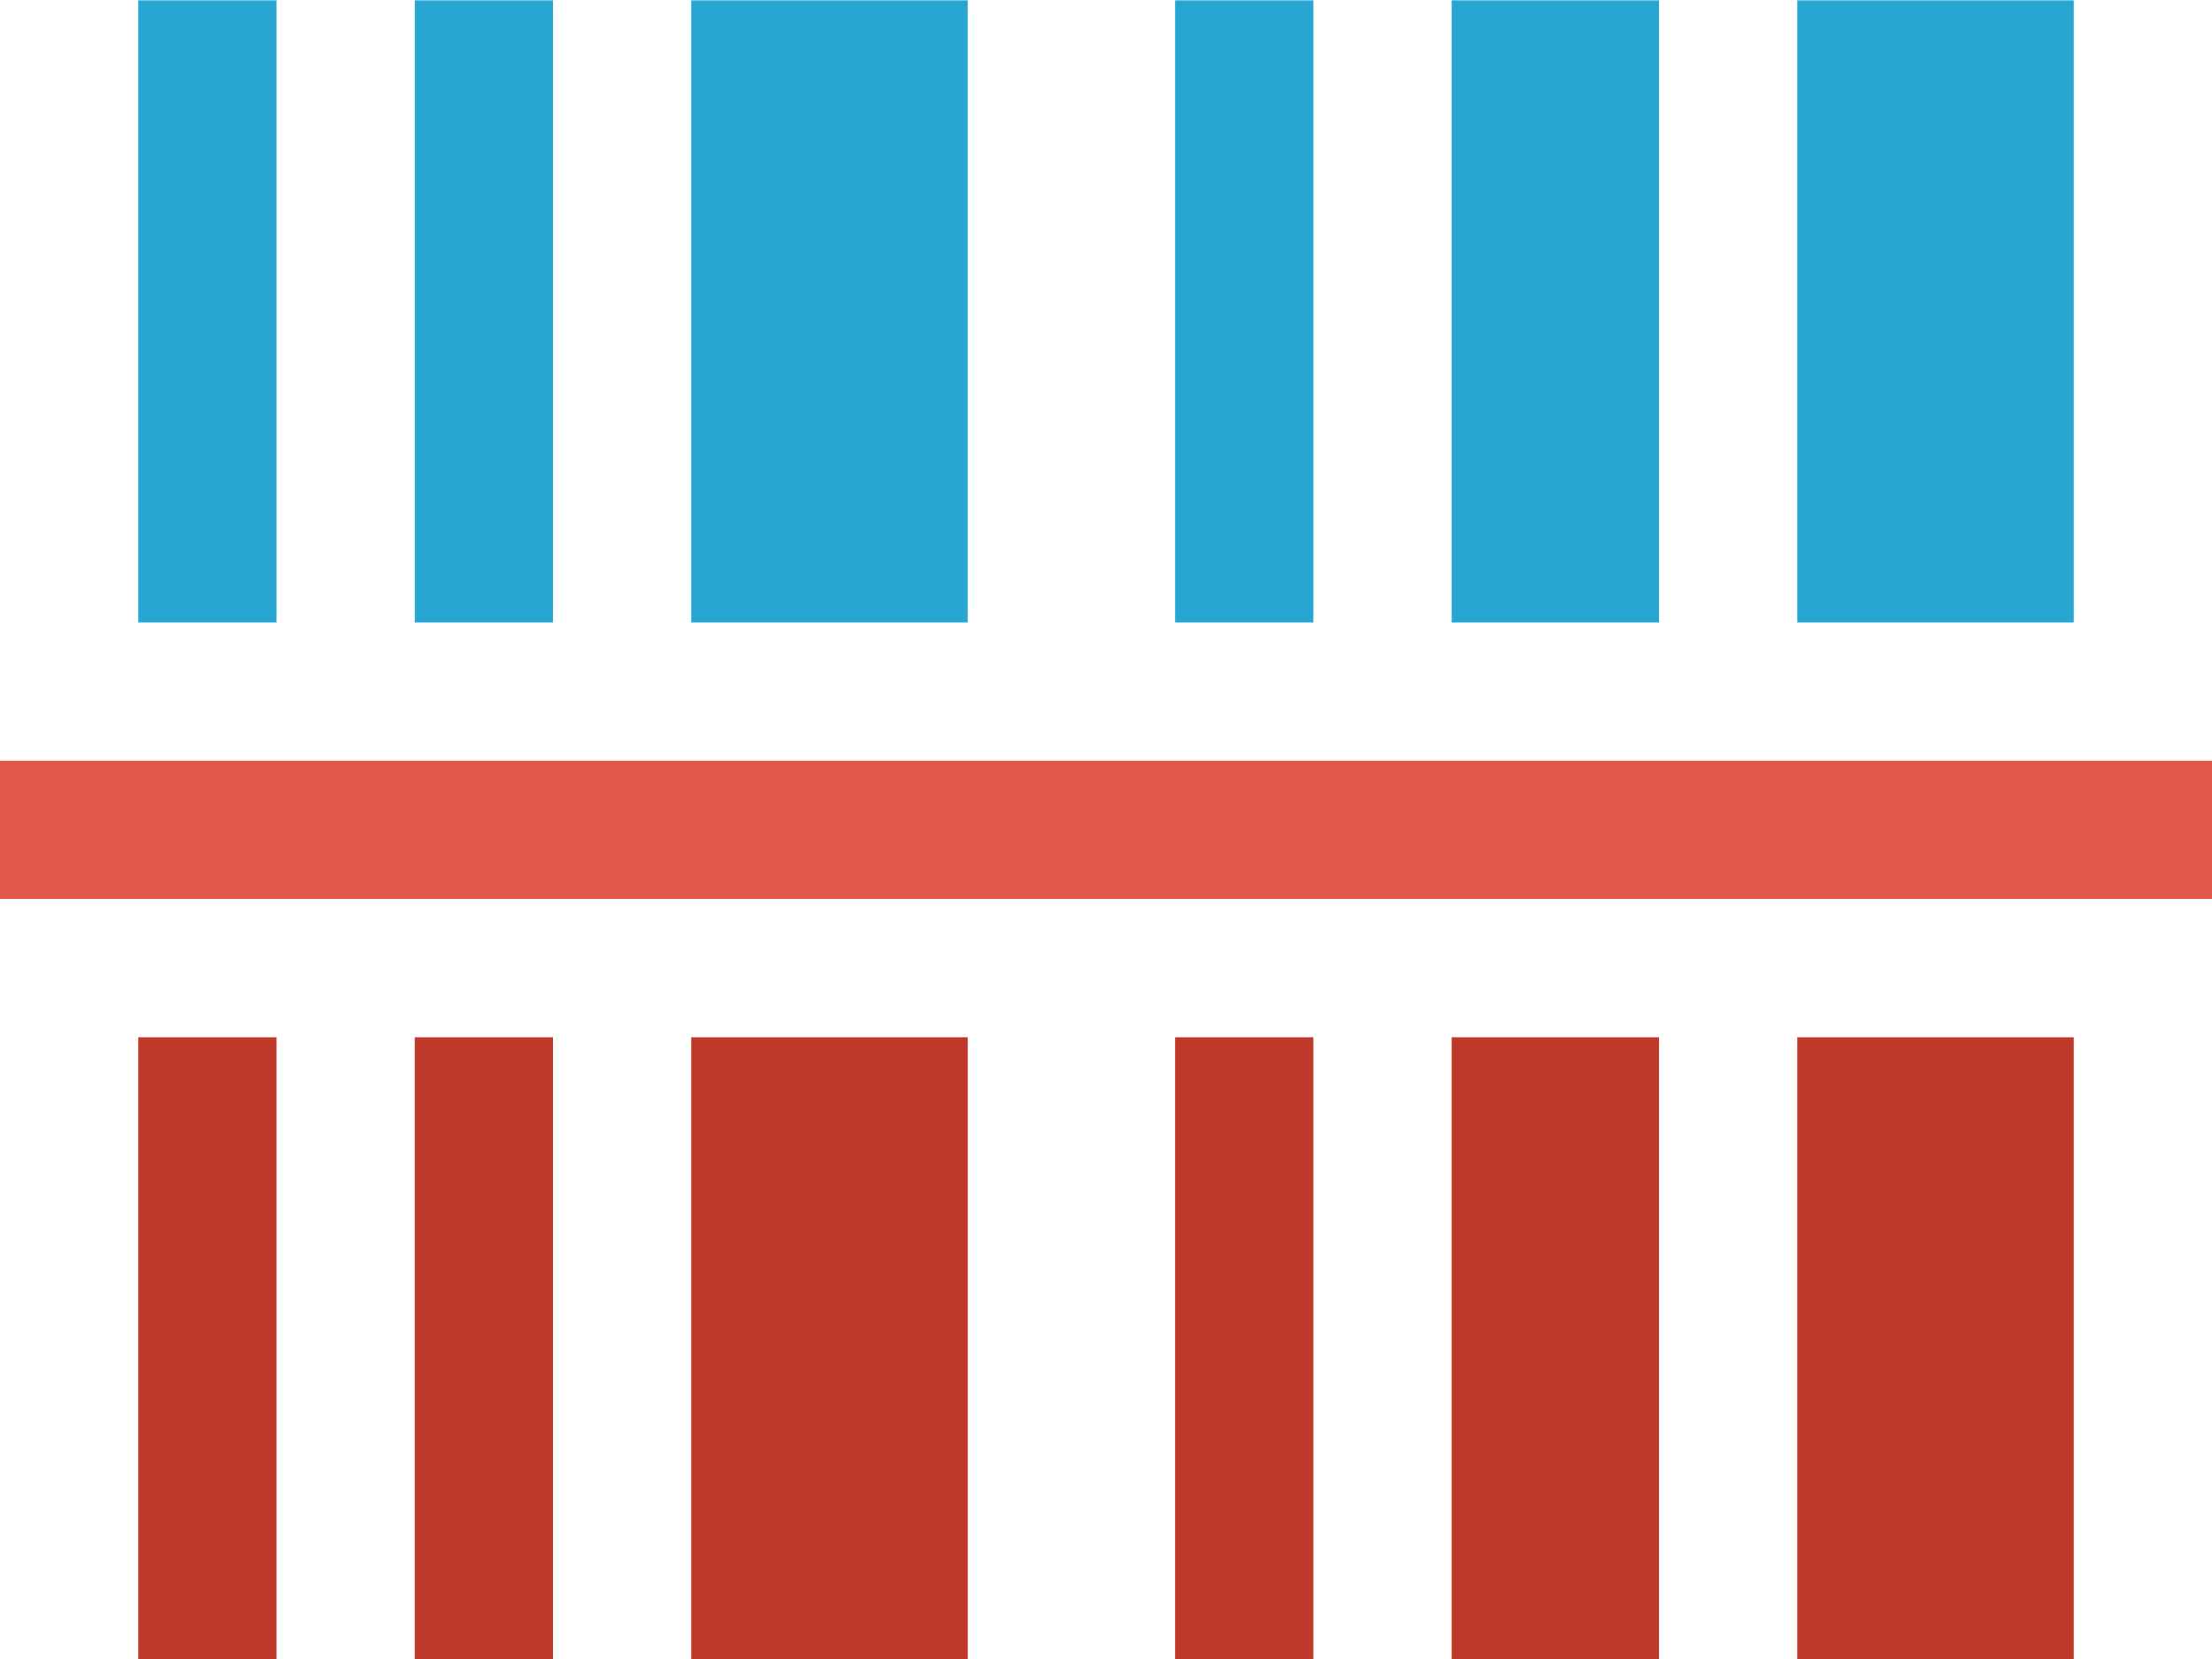
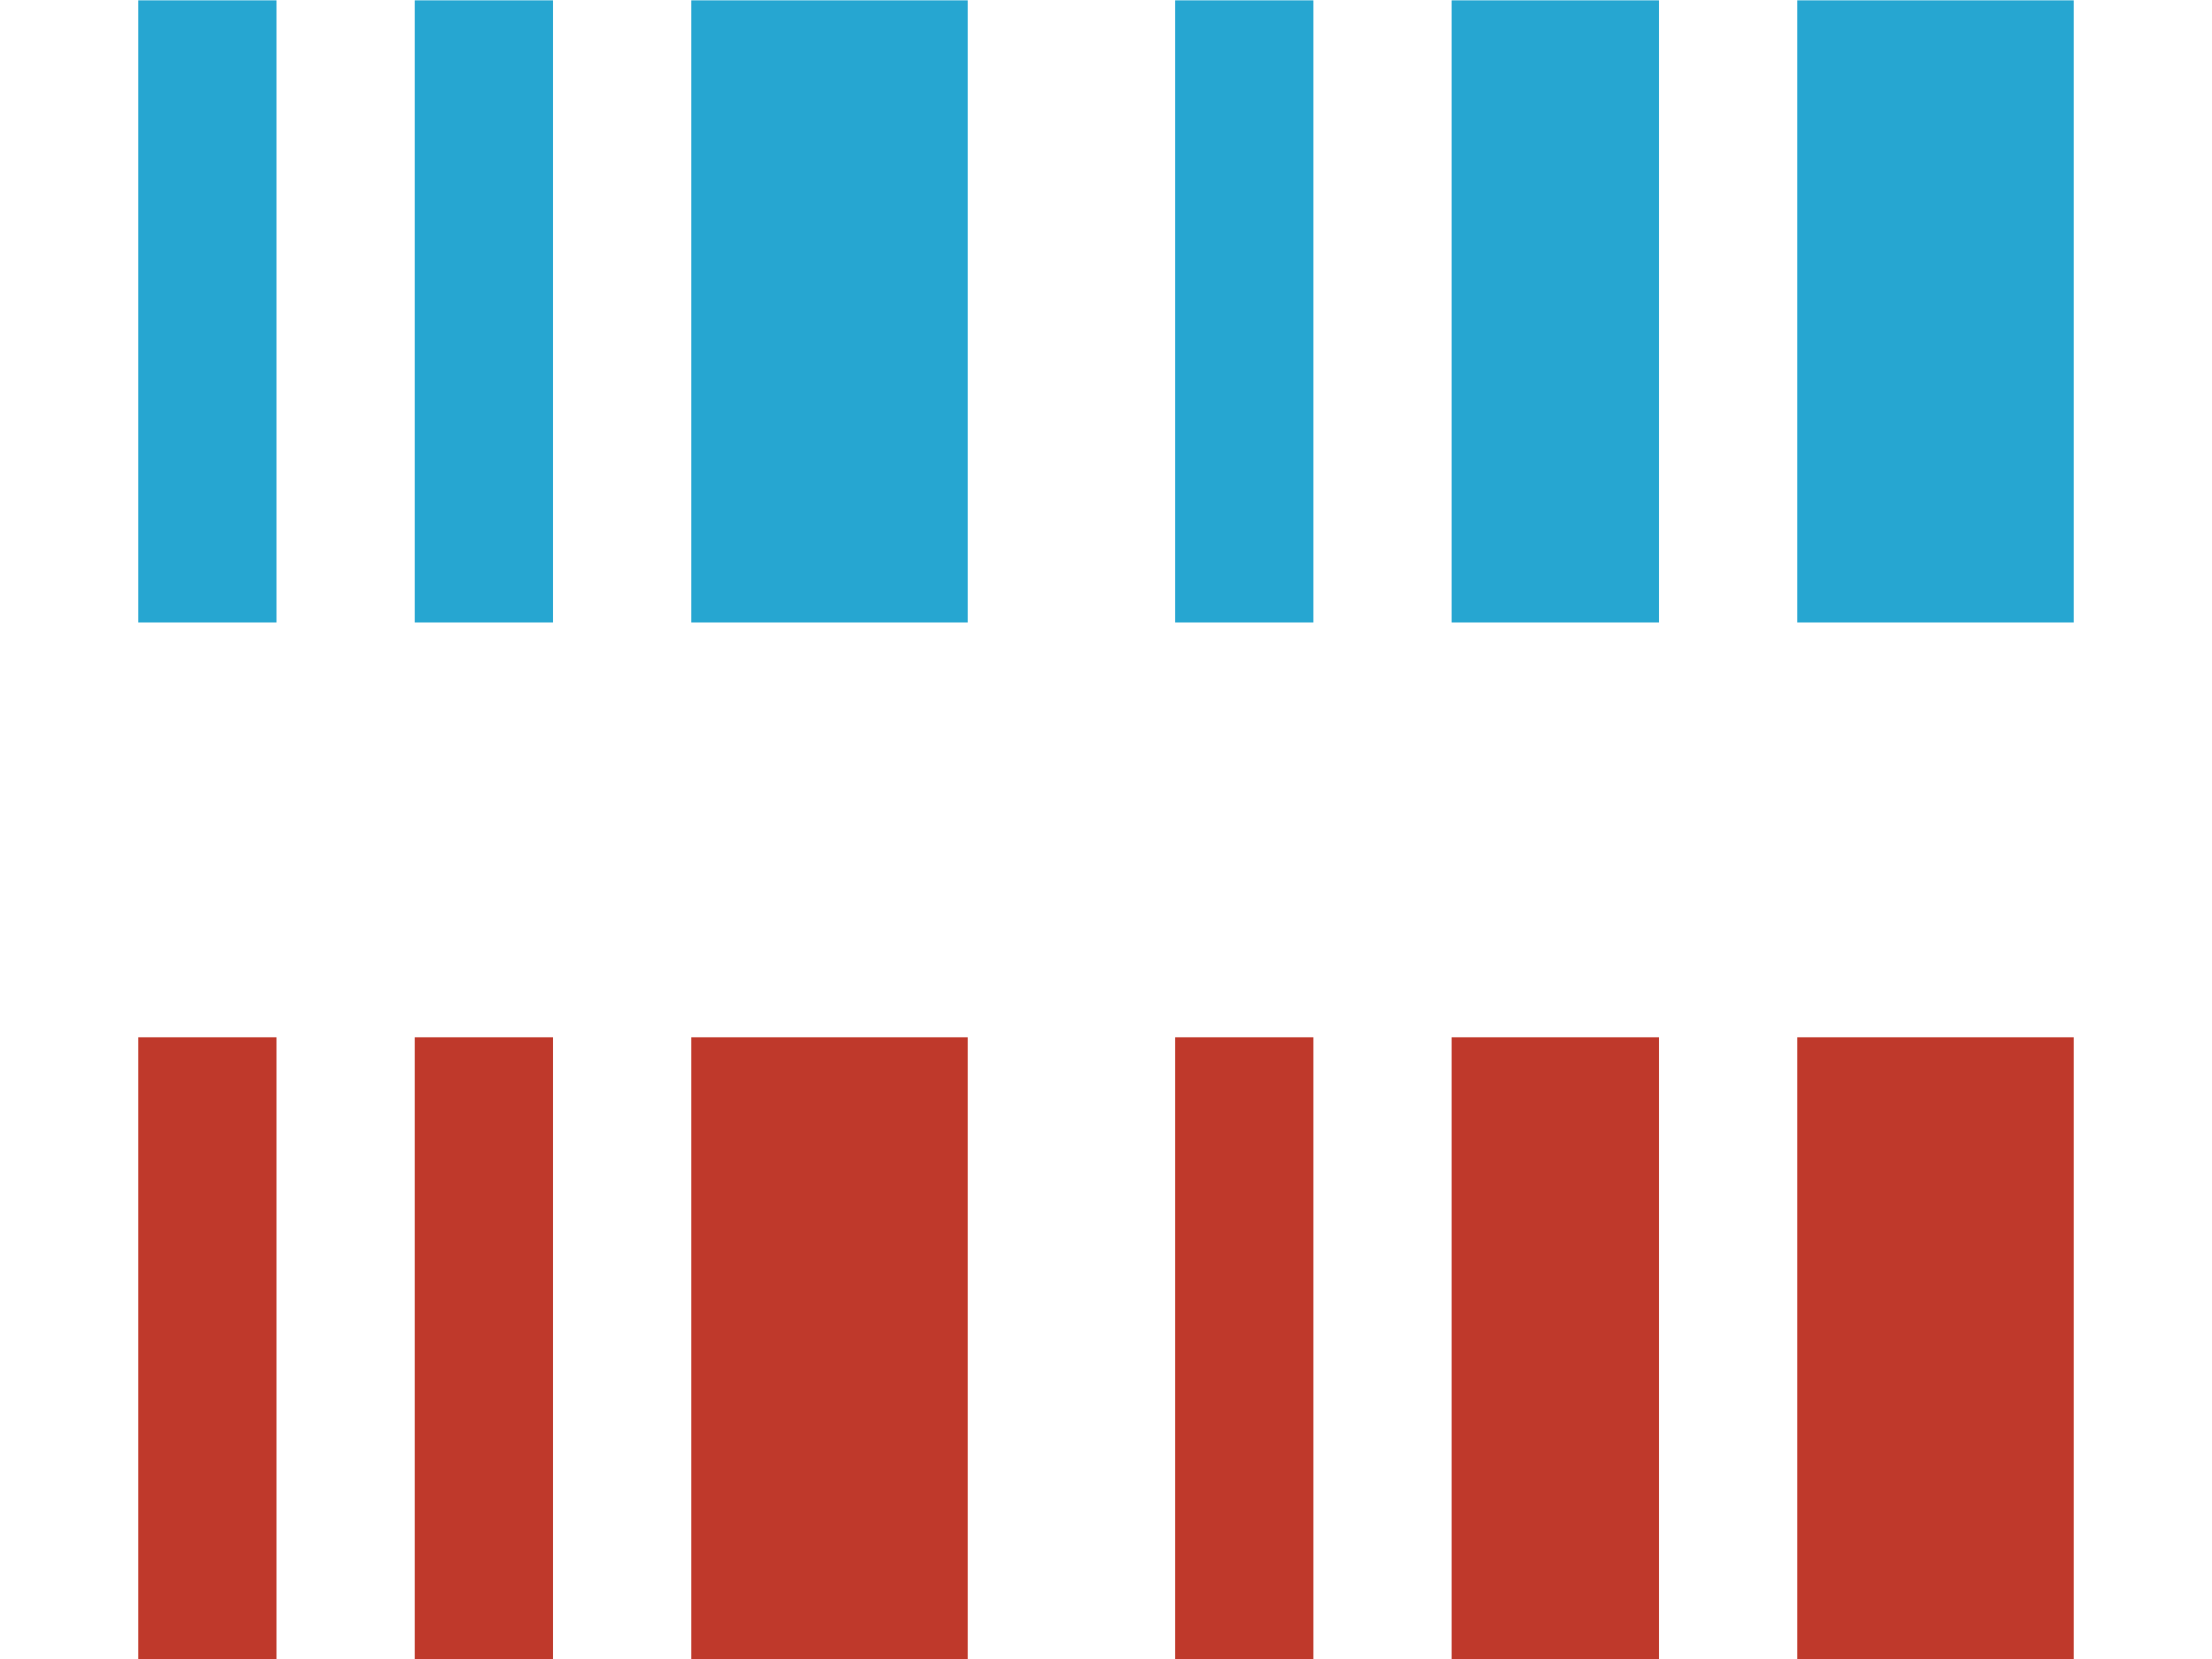
<svg xmlns="http://www.w3.org/2000/svg" width="32" height="24">
  <path fill="#26A6D1" d="M2 9.005h2v-9h-2v9zm4 0h2v-9h-2v9zm4 0h4v-9h-4v9zm7 0h2v-9h-2v9zm4 0h3v-9h-3v9zm5-9v9h4v-9h-4z" />
-   <path fill="#BF392B" d="M2 24.006h2v-9h-2v9zm4 0h2v-9h-2v9zm4 0h4v-9h-4v9zm7 0h2v-9h-2v9zm4 0h3v-9h-3v9zm5-9v9h4v-9h-4z" />
-   <path fill="#E2574C" d="M0 11.005h32v2h-32v-2z" />
+   <path fill="#BF392B" d="M2 24.006h2v-9h-2v9zm4 0h2v-9h-2v9zm4 0h4v-9h-4v9zm7 0h2v-9h-2v9zm4 0h3v-9h-3v9m5-9v9h4v-9h-4z" />
</svg>